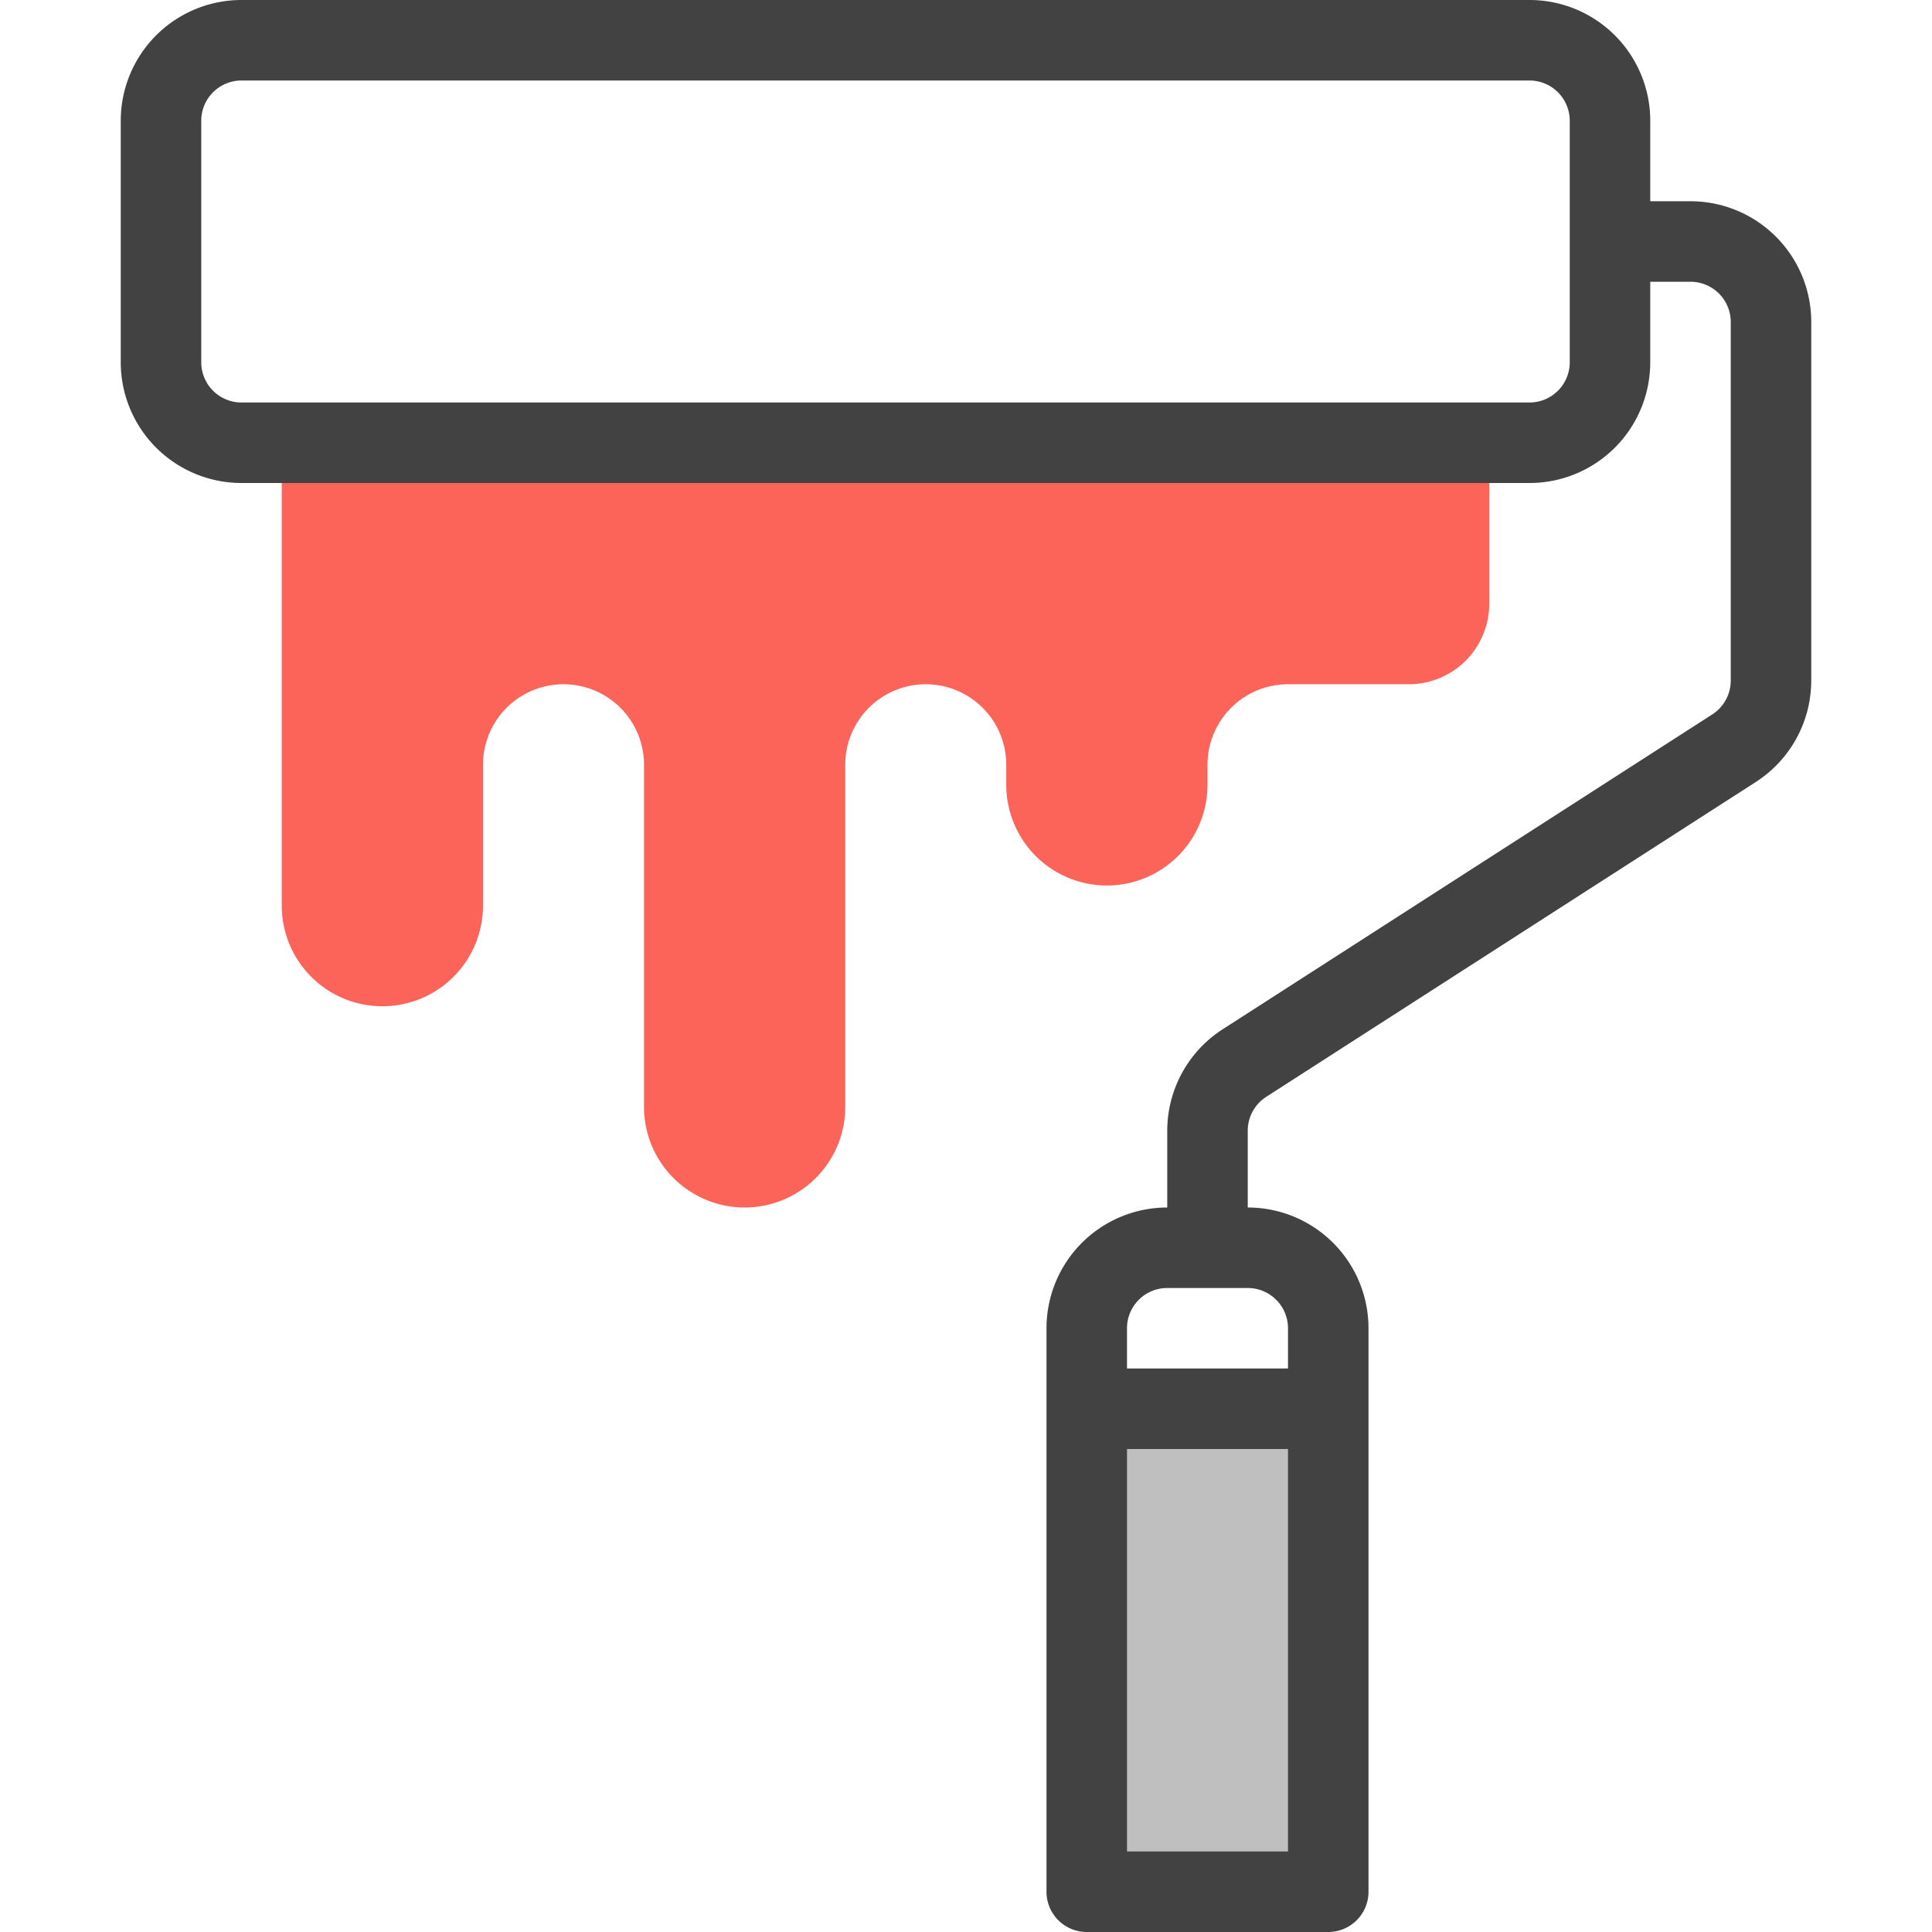
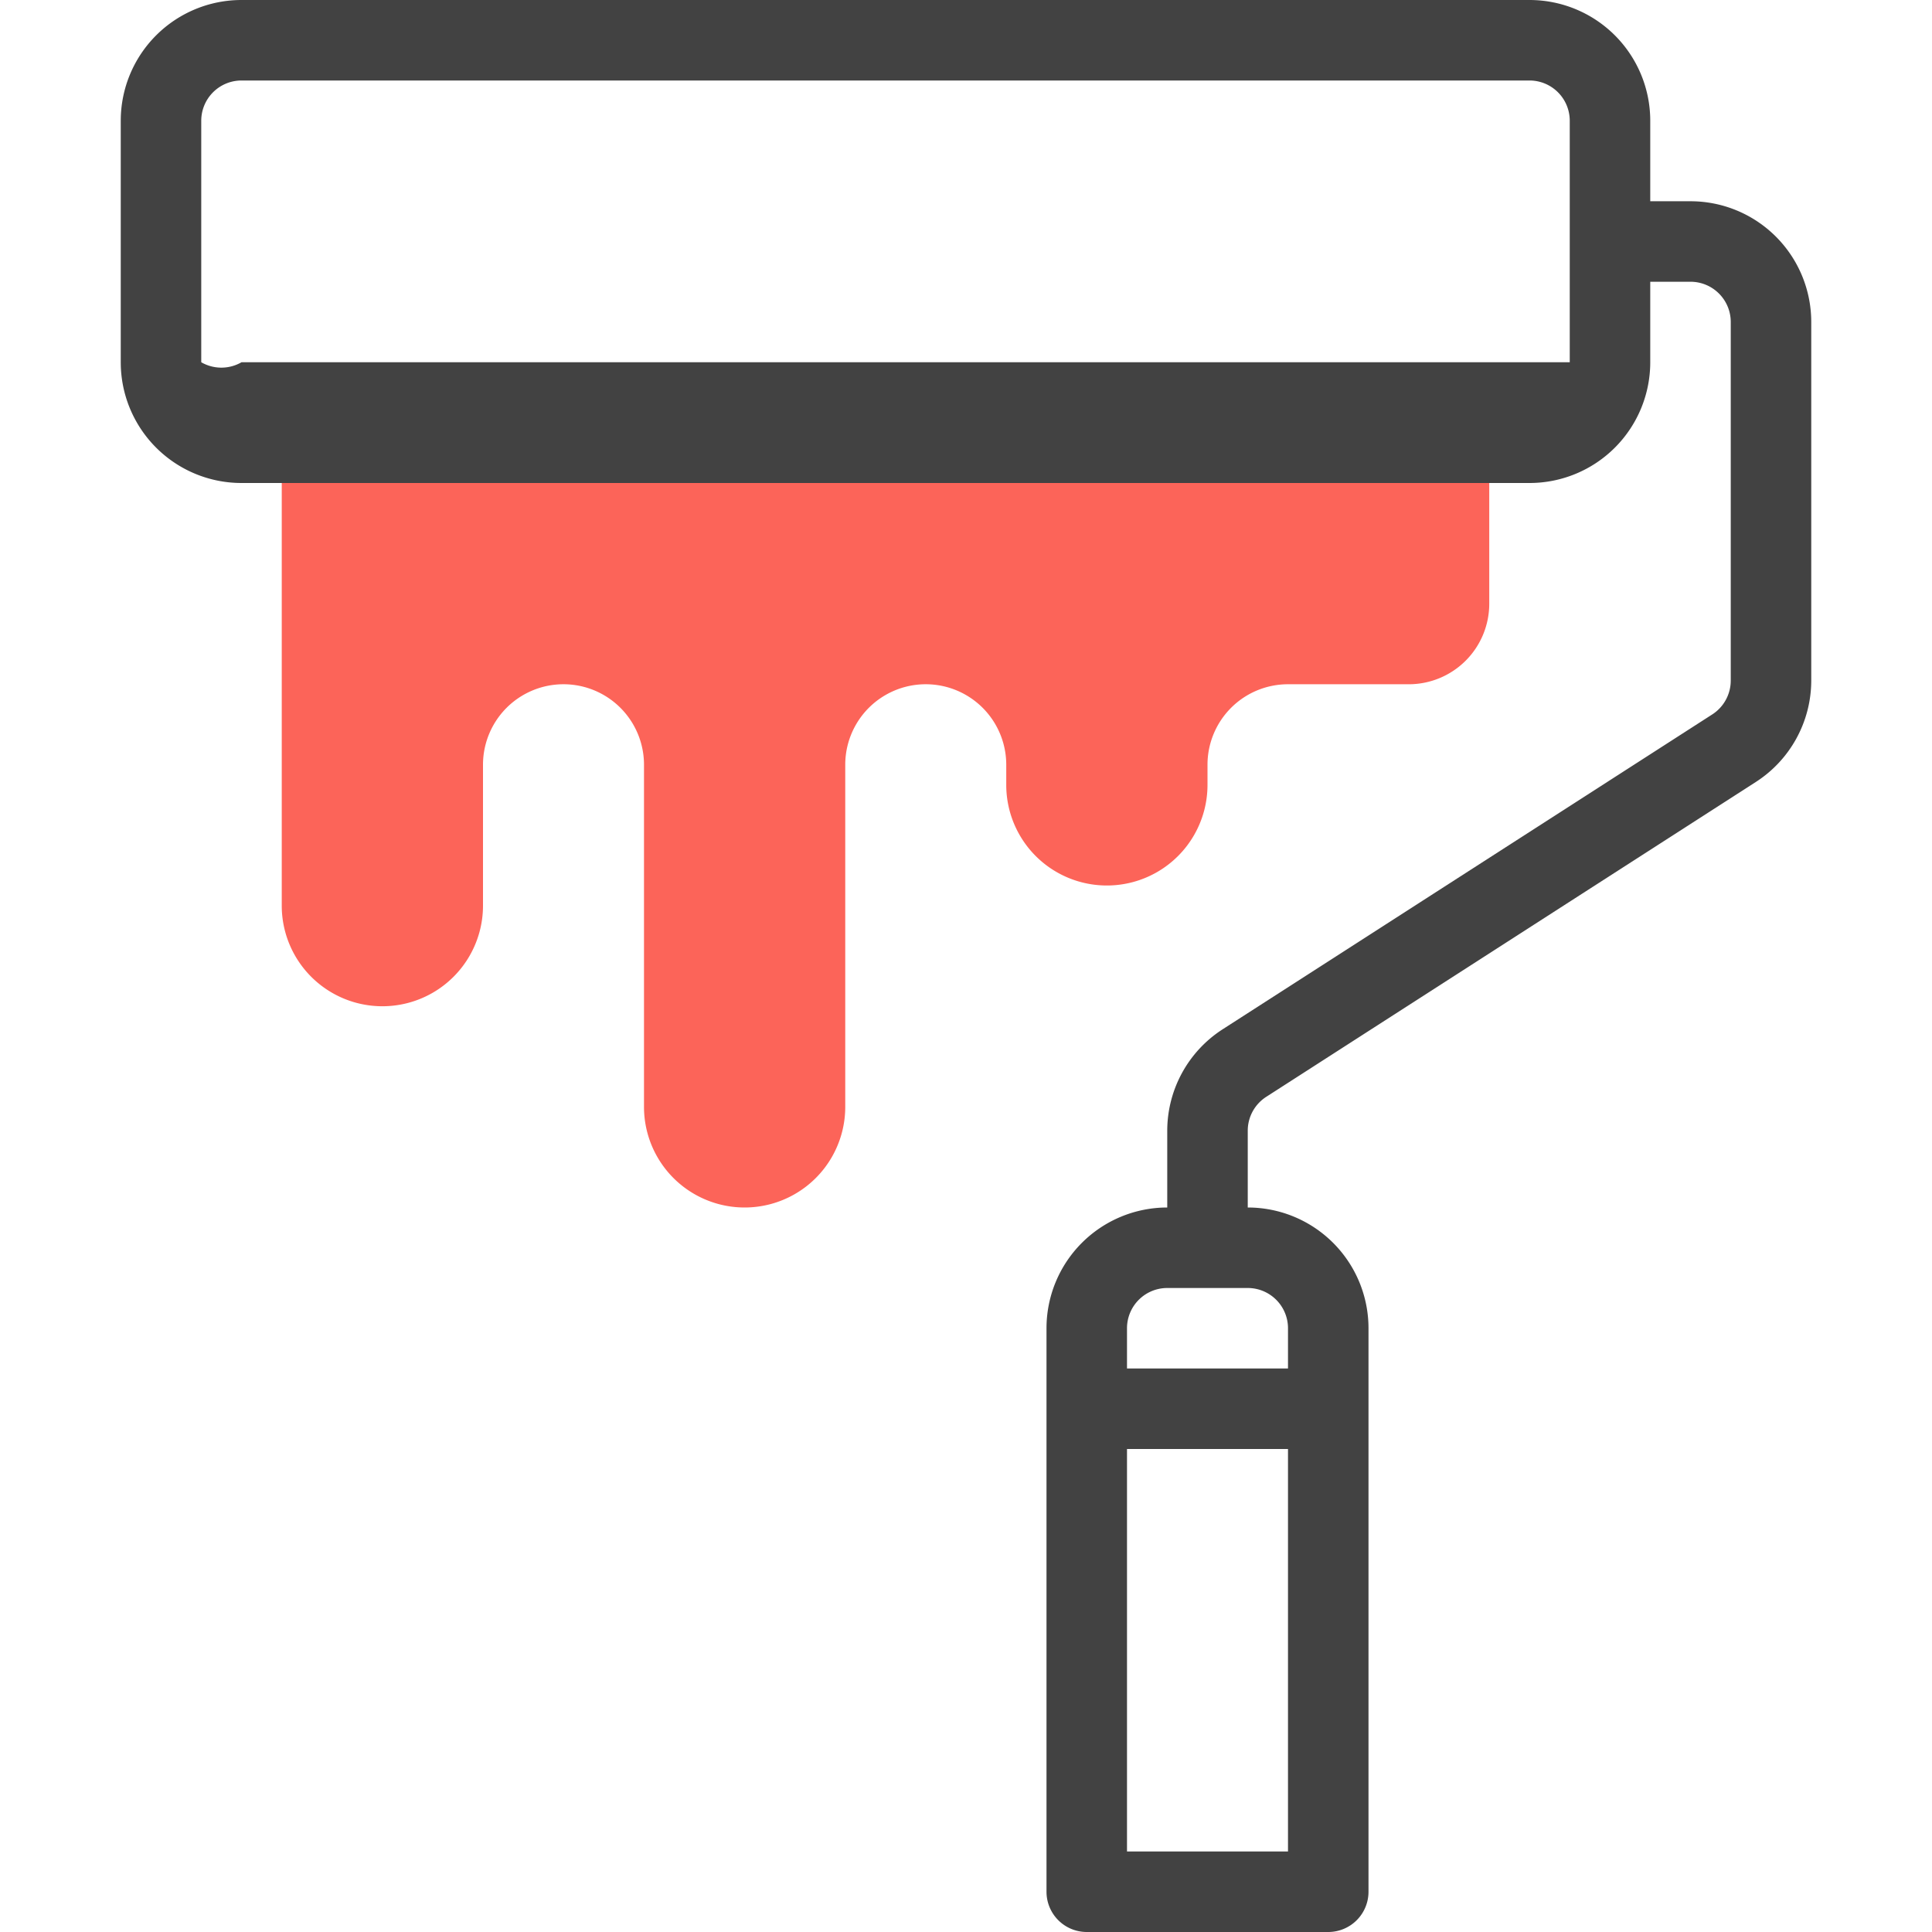
<svg xmlns="http://www.w3.org/2000/svg" viewBox="0 0 48 48">
  <defs>
    <style>.cls-1{fill:#bfbfbf;}.cls-2{fill:#fc6459;}.cls-3{fill:#424242;}</style>
  </defs>
  <title>Painting</title>
  <g id="Painting">
-     <rect class="cls-1" x="27" y="35" width="6" height="12" />
    <path class="cls-2" d="M37,12v3a2,2,0,0,1-2,2H32a2,2,0,0,0-2,2v.5a2.5,2.5,0,0,1-5,0V19a2,2,0,0,0-4,0v8.5a2.5,2.5,0,0,1-5,0V19a2,2,0,0,0-4,0v3.5a2.5,2.5,0,0,1-5,0V12Z" />
-     <path class="cls-3" d="M42,5H41V3a3,3,0,0,0-3-3H6A3,3,0,0,0,3,3V9a3,3,0,0,0,3,3H38a3,3,0,0,0,3-3V7h1a1,1,0,0,1,1,1v8.91a1,1,0,0,1-.46.84L30.38,25.57A3,3,0,0,0,29,28.09V30a3,3,0,0,0-3,3V47a1,1,0,0,0,1,1h6a1,1,0,0,0,1-1V33a3,3,0,0,0-3-3V28.09a1,1,0,0,1,.46-.84l12.16-7.82A3,3,0,0,0,45,16.91V8A3,3,0,0,0,42,5ZM39,9a1,1,0,0,1-1,1H6A1,1,0,0,1,5,9V3A1,1,0,0,1,6,2H38a1,1,0,0,1,1,1ZM28,46V36h4V46Zm4-13v1H28V33a1,1,0,0,1,1-1h2A1,1,0,0,1,32,33Z" />
+     <path class="cls-3" d="M42,5H41V3a3,3,0,0,0-3-3H6A3,3,0,0,0,3,3V9a3,3,0,0,0,3,3H38a3,3,0,0,0,3-3V7h1a1,1,0,0,1,1,1v8.91a1,1,0,0,1-.46.84L30.38,25.57A3,3,0,0,0,29,28.09V30a3,3,0,0,0-3,3V47a1,1,0,0,0,1,1h6a1,1,0,0,0,1-1V33a3,3,0,0,0-3-3V28.09a1,1,0,0,1,.46-.84l12.16-7.82A3,3,0,0,0,45,16.91V8A3,3,0,0,0,42,5ZM39,9H6A1,1,0,0,1,5,9V3A1,1,0,0,1,6,2H38a1,1,0,0,1,1,1ZM28,46V36h4V46Zm4-13v1H28V33a1,1,0,0,1,1-1h2A1,1,0,0,1,32,33Z" />
  </g>
</svg>